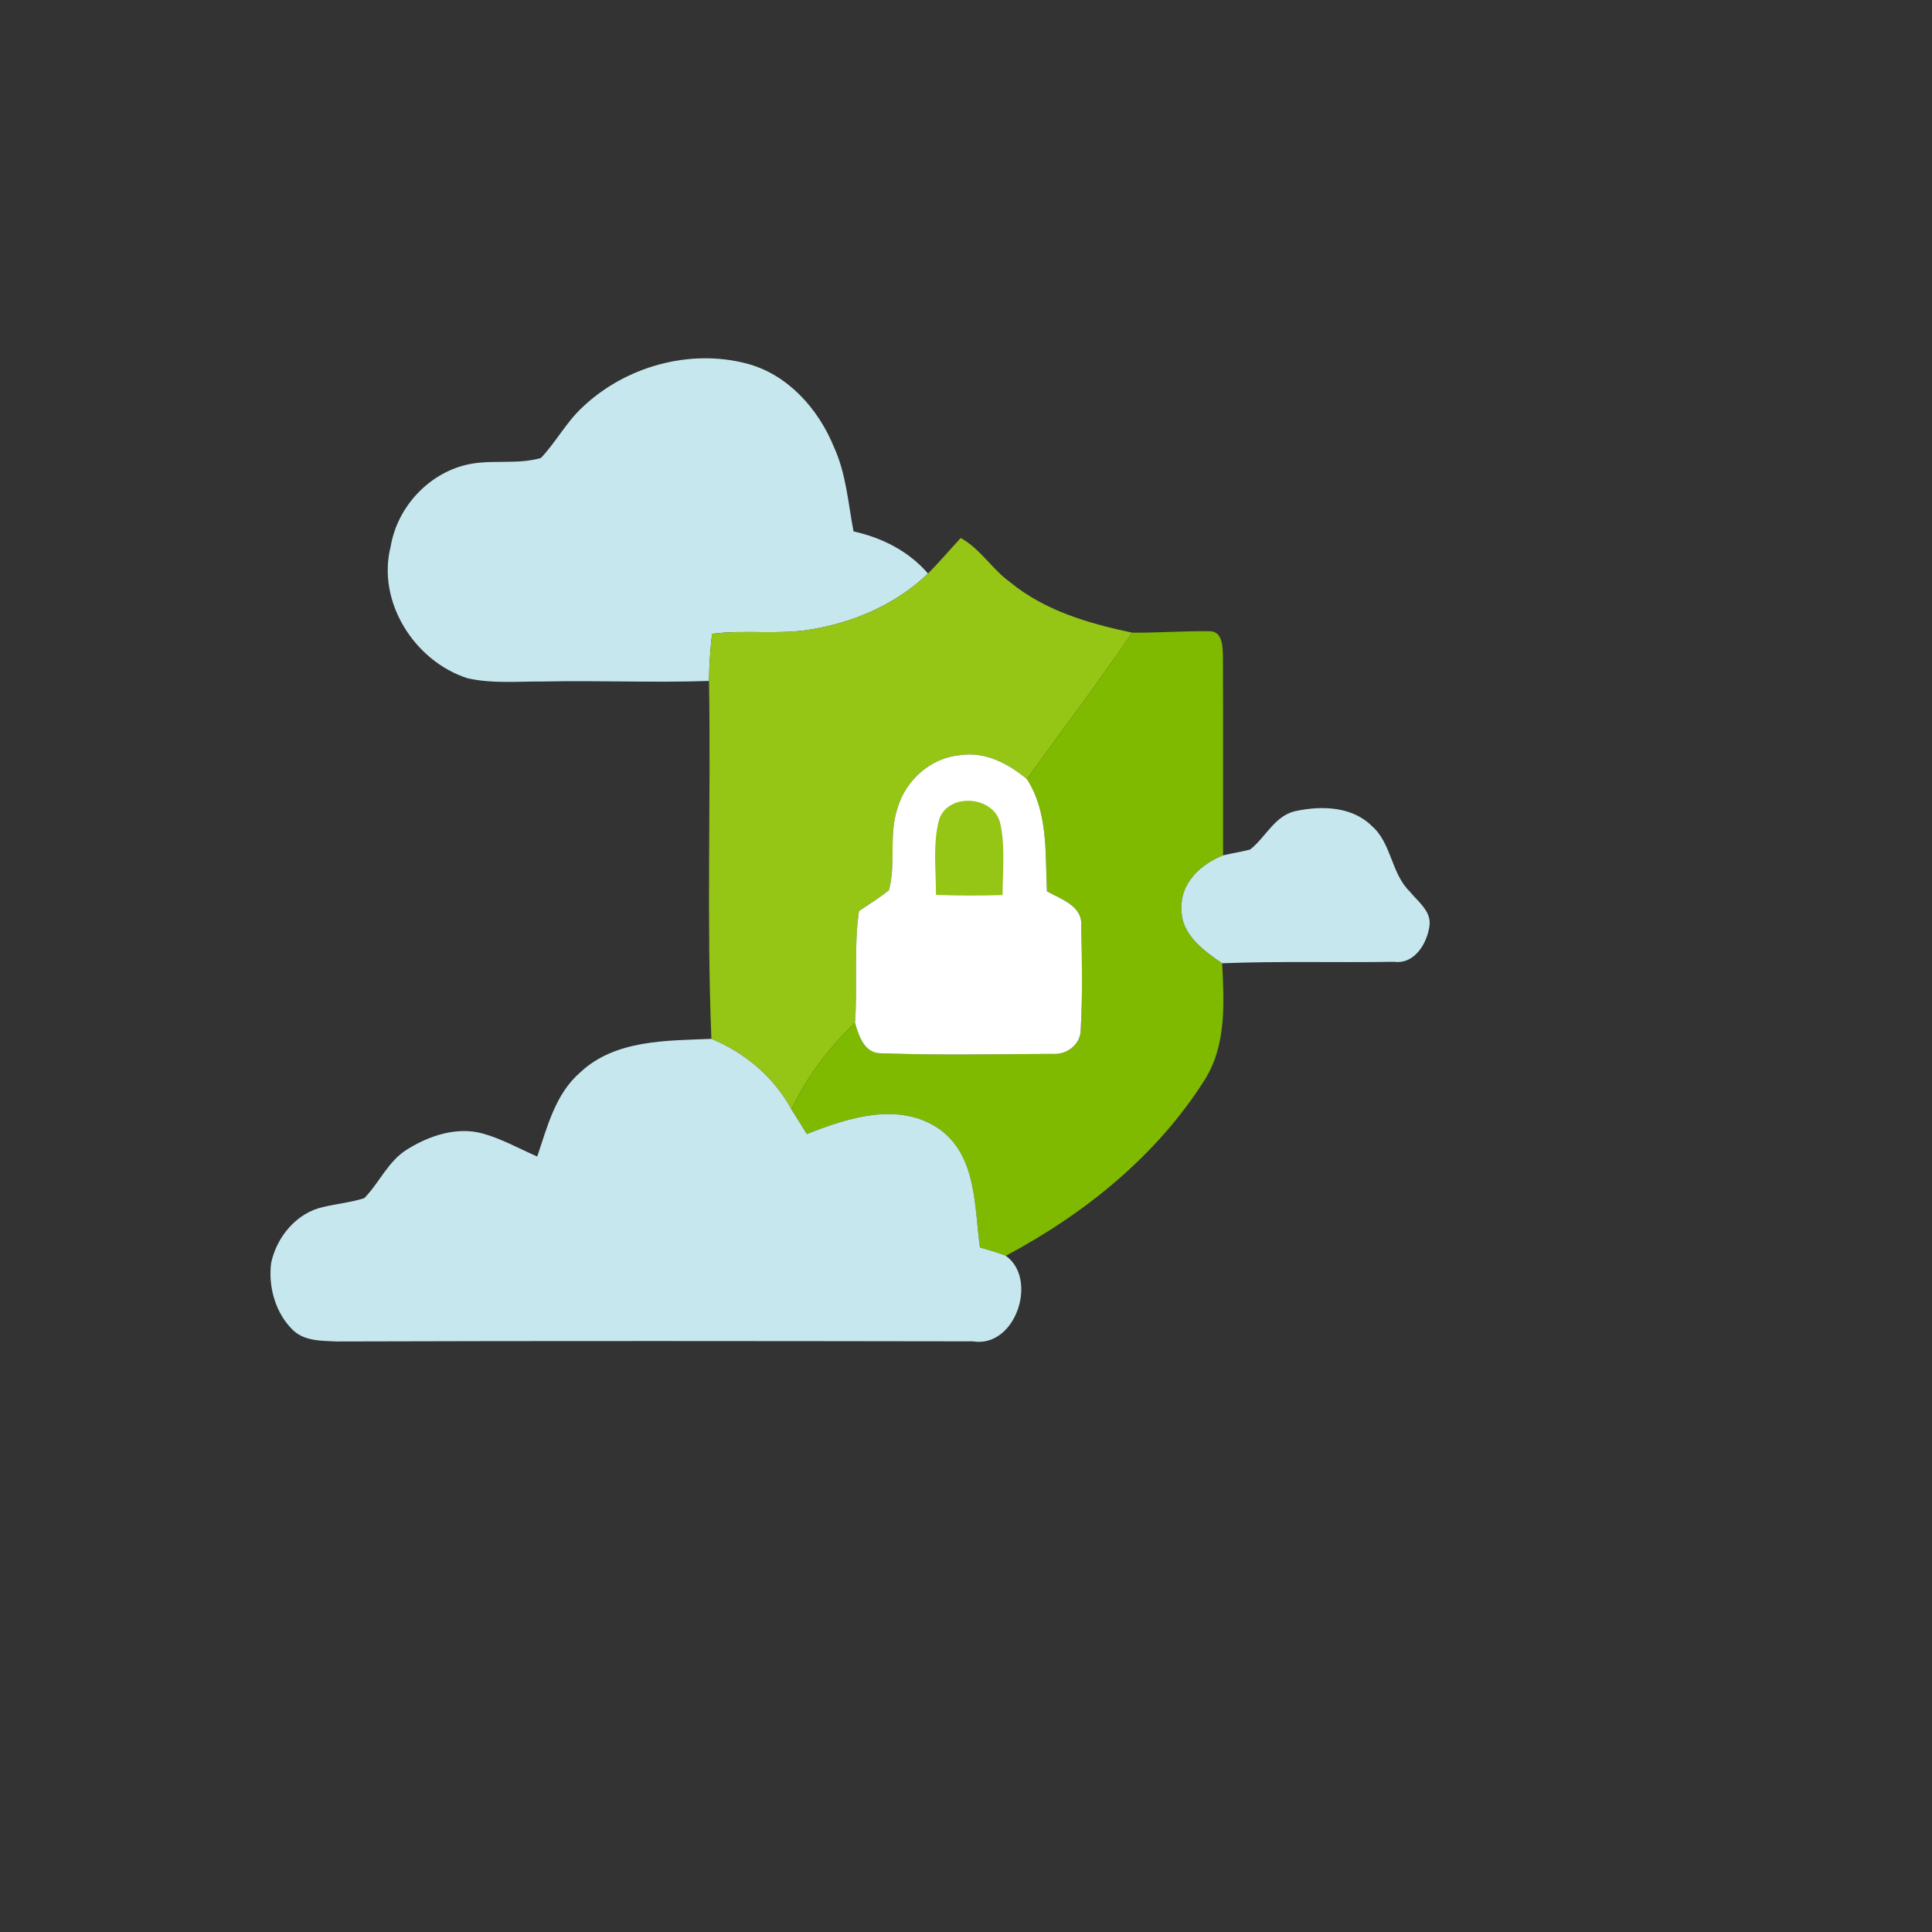
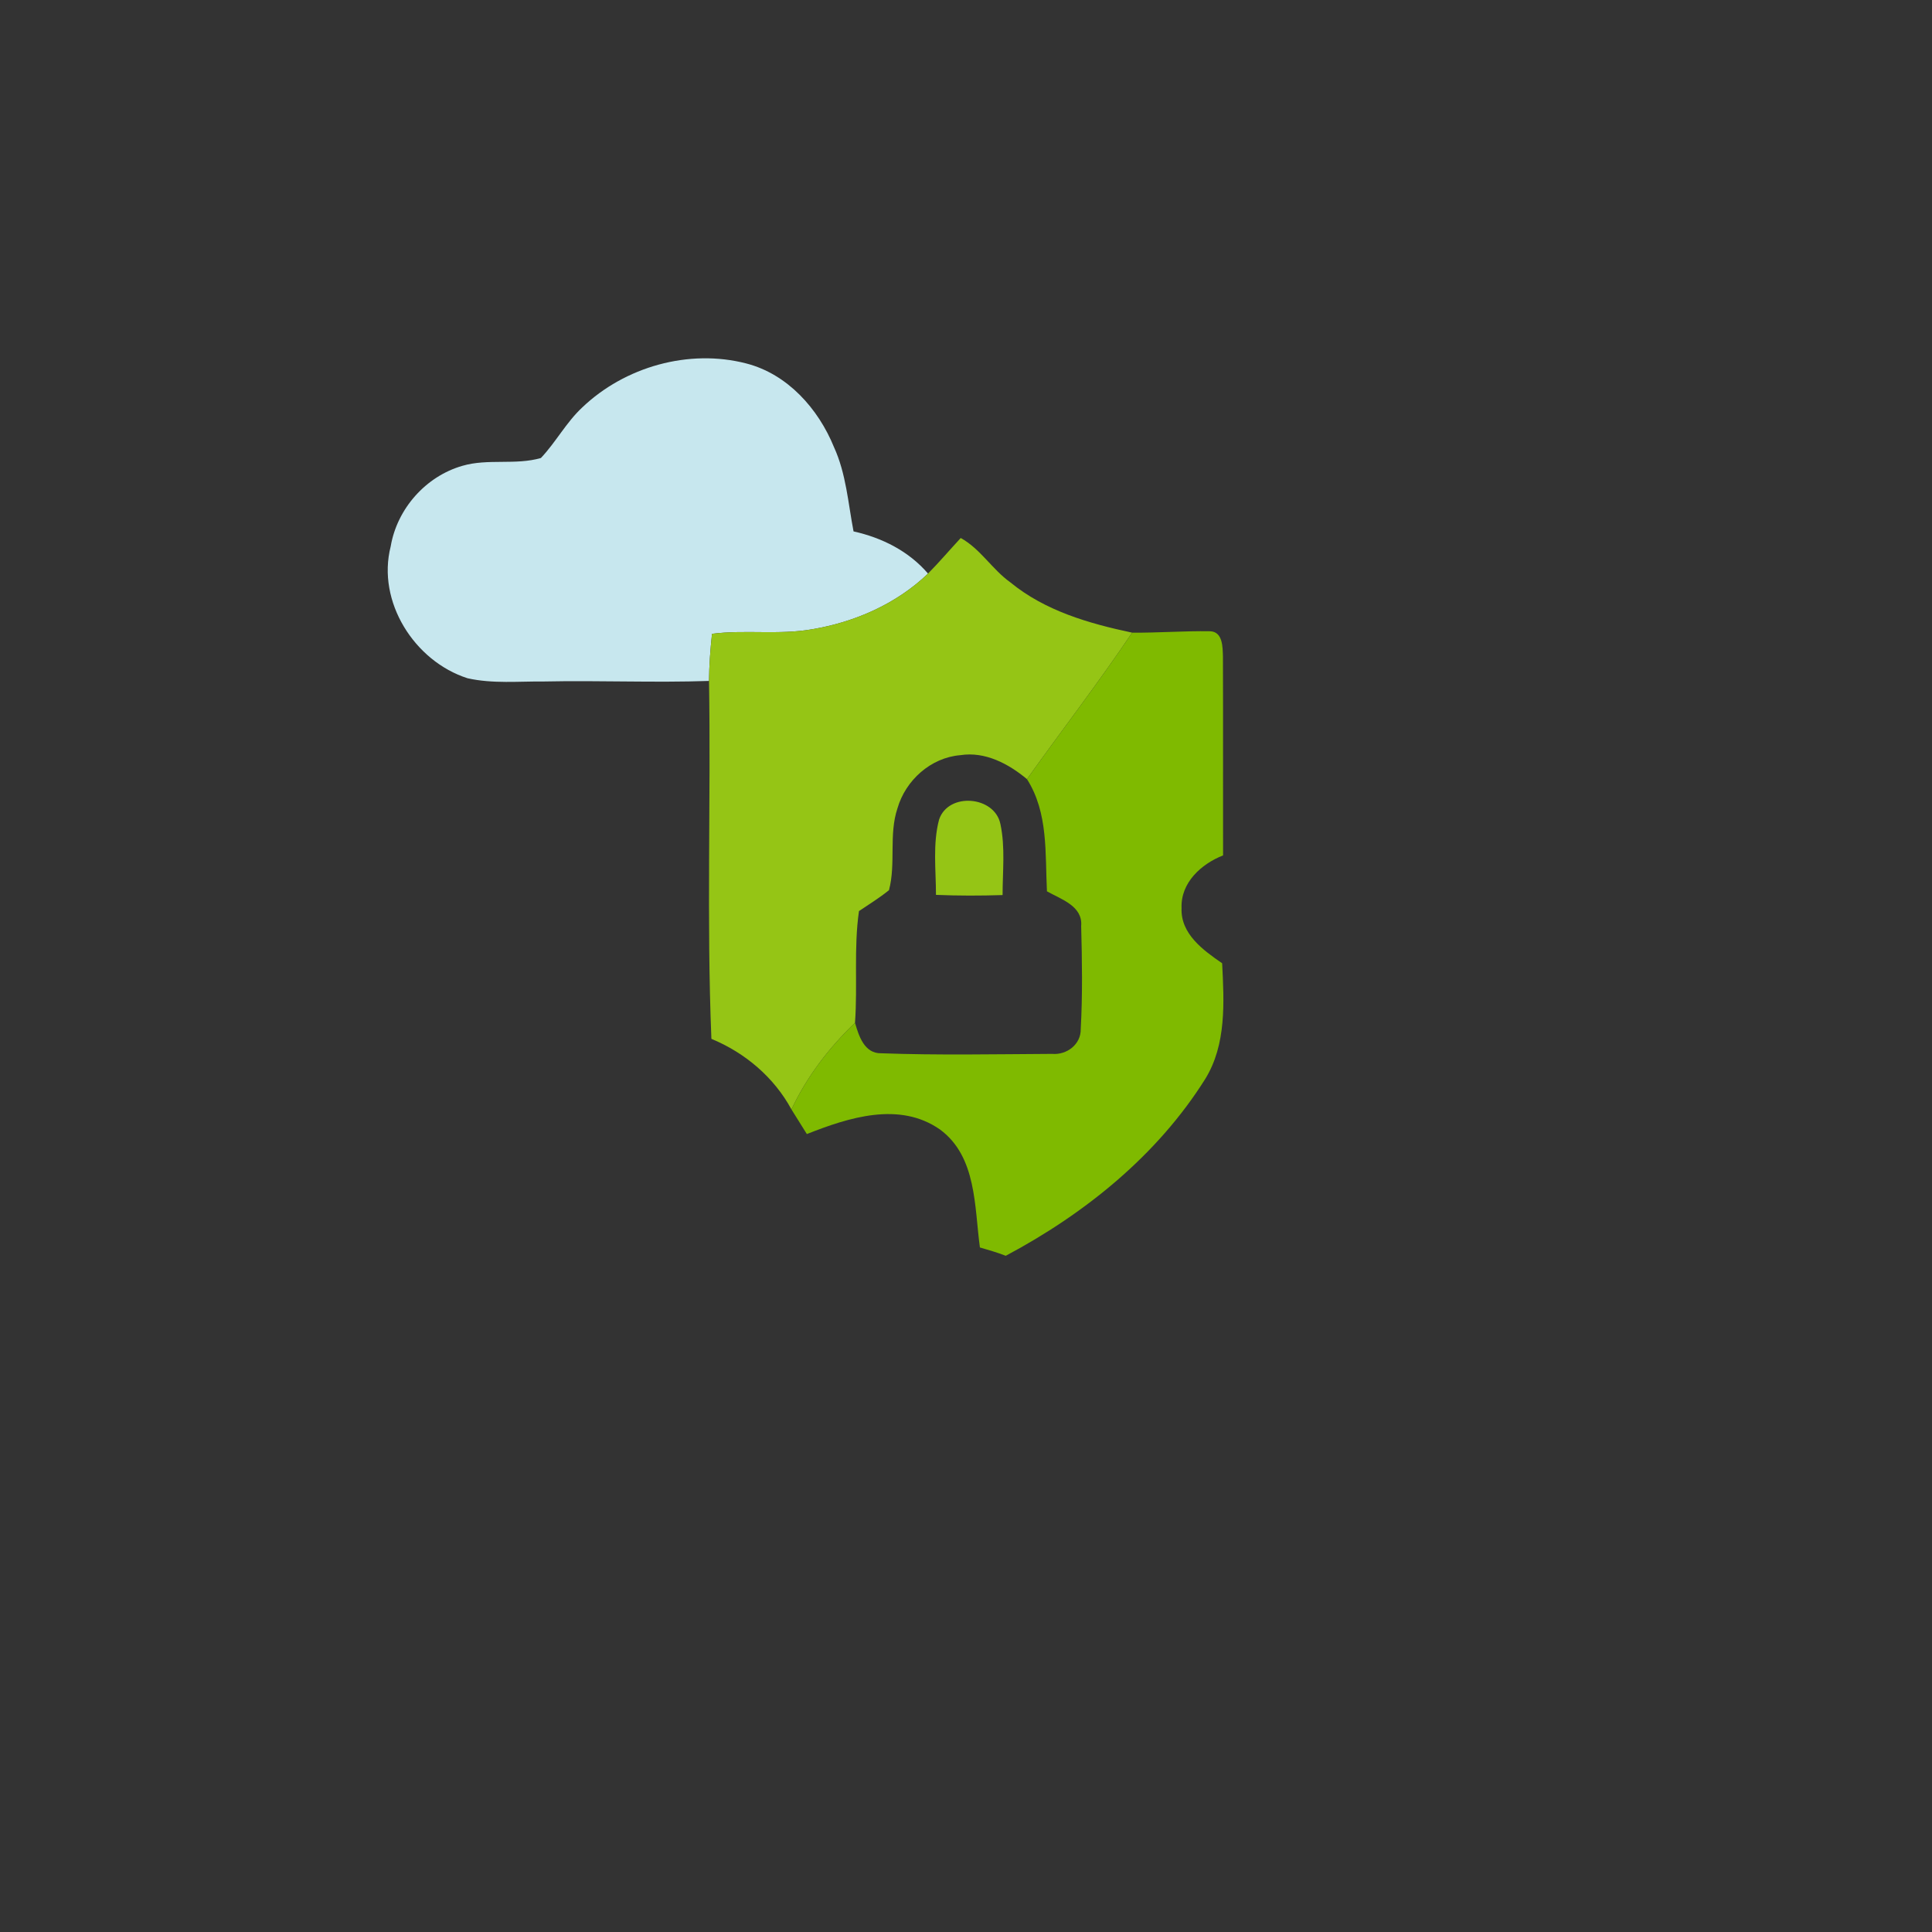
<svg xmlns="http://www.w3.org/2000/svg" version="1.1" width="100%" height="100%" id="svgWorkerArea" viewBox="-25 -25 625 625" style="background: white;">
  <rect x="-25" y="-25" width="625" height="625" fill="#333333" stroke="none" />
  <defs id="defsdoc">
    <pattern id="patternBool" x="0" y="0" width="10" height="10" patternUnits="userSpaceOnUse" patternTransform="rotate(35)">
      <circle cx="5" cy="5" r="4" style="stroke: none;fill: #ff000070;" />
    </pattern>
  </defs>
  <g id="fileImp-372361200" class="cosito">
    <path id="pathImp-327707840" fill="#c7e7ee" class="grouped" d="M163.346 106.817C177.144 93.631 197.881 87.76 216.444 92.583 229.768 96.023 239.732 107.212 244.793 119.647 248.726 128.226 249.359 137.755 251.119 146.907 260.37 148.963 268.97 153.293 275.216 160.548 265.016 170.353 251.514 176.264 237.656 178.577 226.961 180.455 216.069 178.656 205.334 180.04 204.801 185.101 204.405 190.181 204.366 195.281 186.633 195.894 168.881 195.084 151.148 195.459 142.846 195.38 134.404 196.25 126.24 194.411 109.081 188.916 96.824 169.642 101.391 151.751 103.447 139.573 112.758 129.056 124.639 125.676 132.882 123.284 141.778 125.538 149.982 123.165 154.825 118.045 158.166 111.64 163.346 106.817 163.346 106.817 163.346 106.817 163.346 106.817" />
    <path id="pathImp-506644680" fill="#95c515" class="grouped" d="M275.216 160.548C278.874 156.851 282.254 152.858 285.793 149.042 292.158 152.542 295.954 159.184 301.825 163.375 313.054 172.607 327.267 176.699 341.244 179.664 330.391 195.815 318.51 211.215 307.222 227.05 301.252 222.068 293.68 218.035 285.635 219.3 276.106 220.091 267.961 227.405 265.332 236.479 262.466 245.059 264.877 254.37 262.584 262.969 259.52 265.46 256.14 267.536 252.878 269.73 251.158 281.71 252.463 293.828 251.593 305.867 243.172 313.953 235.995 323.323 231.034 333.899 225.38 323.481 216.029 315.574 205.137 311.066 203.555 272.517 204.998 233.87 204.366 195.281 204.405 190.181 204.801 185.101 205.334 180.04 216.069 178.656 226.961 180.455 237.656 178.577 251.514 176.264 265.016 170.353 275.216 160.548 275.216 160.548 275.216 160.548 275.216 160.548" />
    <path id="pathImp-587480934" fill="#7fba00" class="grouped" d="M341.244 179.664C349.646 179.743 358.047 179.071 366.449 179.209 370.64 179.348 370.521 184.448 370.62 187.453 370.699 208.882 370.62 230.292 370.66 251.721 363.582 254.508 356.901 260.558 357.237 268.761 356.881 277.104 364.235 282.402 370.363 286.613 370.996 299.185 371.786 312.885 364.887 324.054 349.349 348.785 325.943 367.644 300.362 381.245 297.614 380.178 294.807 379.367 292 378.557 290.201 365.41 291.012 349.161 279.071 340.383 265.925 331.211 249.517 336.528 236.015 341.866 234.355 339.217 232.694 336.548 231.034 333.899 235.995 323.323 243.172 313.953 251.593 305.867 252.819 310.137 254.637 315.87 260.094 315.732 278.478 316.404 296.942 316.028 315.347 315.93 320.111 316.345 324.737 312.846 324.618 307.844 325.231 296.774 325.053 285.644 324.757 274.573 325.33 268.089 318.213 265.895 313.686 263.345 313.074 251.049 314.161 237.942 307.222 227.05 318.51 211.215 330.391 195.815 341.244 179.664 341.244 179.664 341.244 179.664 341.244 179.664" />
-     <path id="pathImp-271868863" fill="#fff" class="grouped" d="M265.332 236.479C267.961 227.405 276.106 220.091 285.635 219.3 293.68 218.035 301.252 222.068 307.222 227.05 314.161 237.942 313.074 251.049 313.686 263.345 318.213 265.895 325.33 268.089 324.757 274.573 325.053 285.644 325.231 296.774 324.618 307.844 324.737 312.846 320.111 316.345 315.347 315.93 296.942 316.028 278.478 316.404 260.094 315.732 254.637 315.87 252.819 310.137 251.593 305.867 252.463 293.828 251.158 281.71 252.878 269.73 256.14 267.536 259.52 265.46 262.584 262.969 264.877 254.37 262.466 245.059 265.332 236.479 265.332 236.479 265.332 236.479 265.332 236.479" />
    <path id="pathImp-777463088" fill="#95c515" class="grouped" d="M278.795 240.117C281.8 231.201 296.745 232.466 298.623 241.54 300.244 249.092 299.334 256.9 299.334 264.551 292.158 264.788 284.962 264.788 277.786 264.491 277.786 256.386 276.699 248.044 278.795 240.117 278.795 240.117 278.795 240.117 278.795 240.117" />
-     <path id="pathImp-736799268" fill="#c7e7ee" class="grouped" d="M379.417 249.823C384.577 245.77 387.562 238.456 394.619 237.29 402.784 235.59 412.45 235.965 418.737 242.153 425.201 247.747 424.984 257.513 431.073 263.424 433.702 266.706 438.071 269.73 437.438 274.494 436.667 280.188 432.634 287.008 425.992 286.138 407.449 286.454 388.906 285.881 370.363 286.613 364.235 282.402 356.881 277.104 357.237 268.761 356.901 260.558 363.582 254.508 370.66 251.721 373.546 250.989 376.531 250.594 379.417 249.823 379.417 249.823 379.417 249.823 379.417 249.823M205.137 311.066C216.029 315.574 225.38 323.481 231.034 333.899 232.694 336.548 234.355 339.217 236.015 341.866 249.517 336.528 265.925 331.211 279.071 340.383 291.012 349.161 290.201 365.41 292 378.557 294.807 379.367 297.614 380.178 300.362 381.245 310.938 388.678 303.604 411.254 289.648 408.921 221.05 408.822 152.453 408.743 83.856 408.961 79.032 408.743 73.497 408.882 69.761 405.284 64.127 399.808 61.755 391.367 62.703 383.657 64.423 375.196 70.987 367.249 79.665 365.45 84.034 364.382 88.541 363.987 92.851 362.603 97.773 357.582 100.58 350.564 106.788 346.788 113.904 342.36 122.78 339.395 131.162 341.688 137.33 343.408 142.944 346.591 148.796 349.141 152.078 339.434 154.707 328.74 162.832 321.801 174.139 311.284 190.706 311.679 205.137 311.066 205.137 311.066 205.137 311.066 205.137 311.066" />
  </g>
</svg>